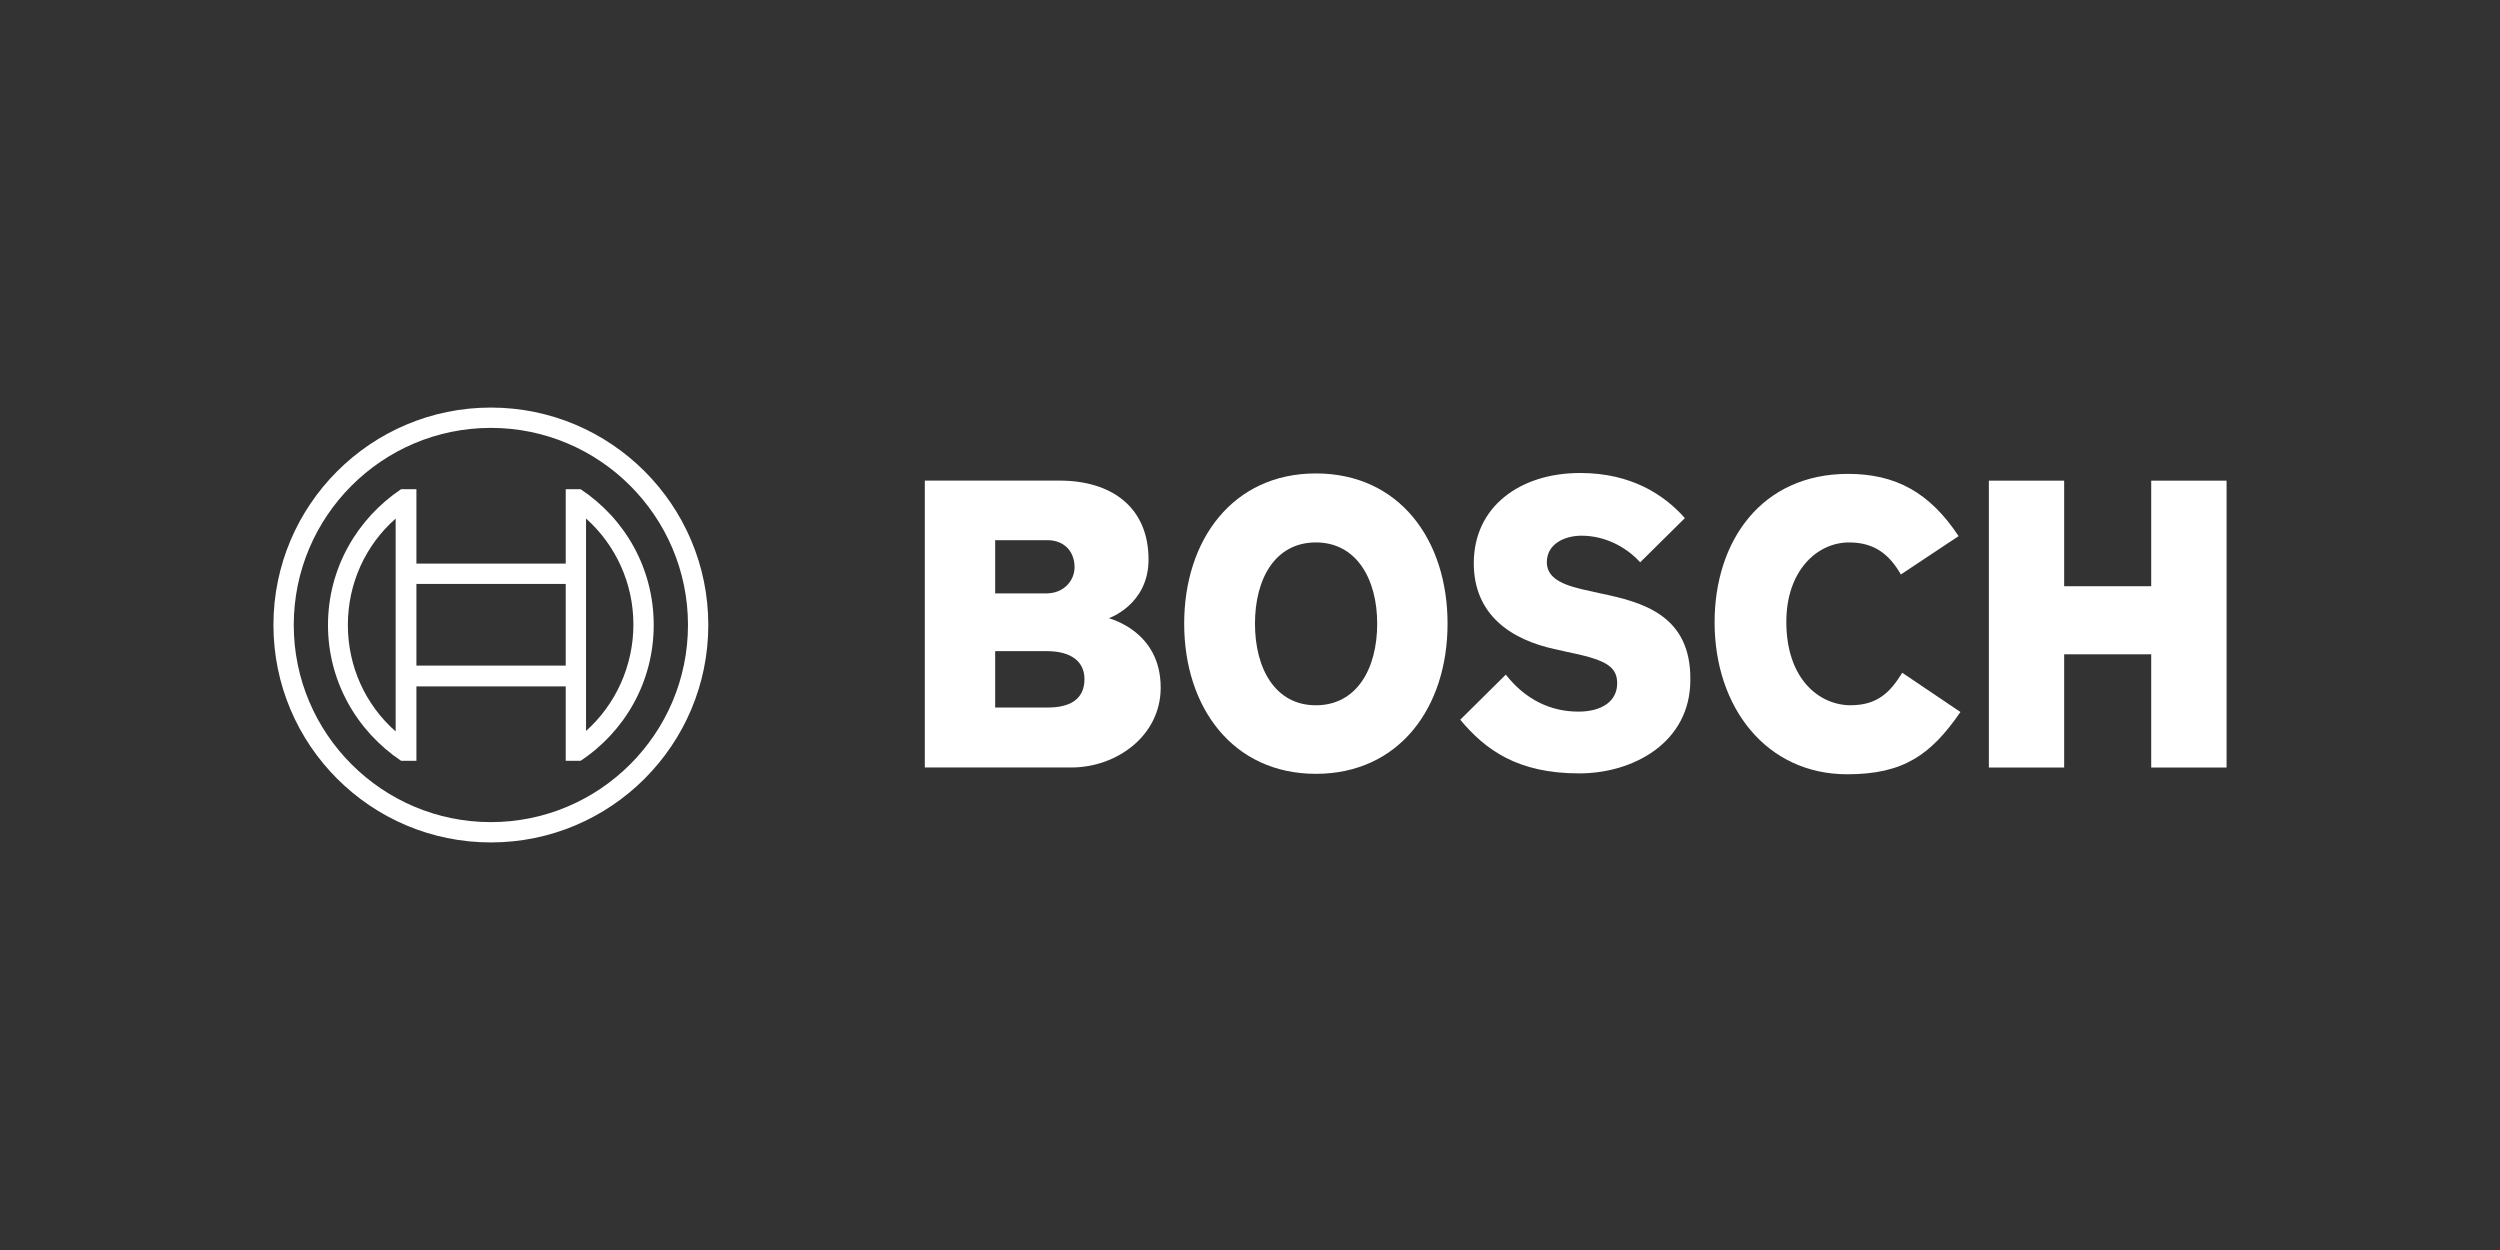
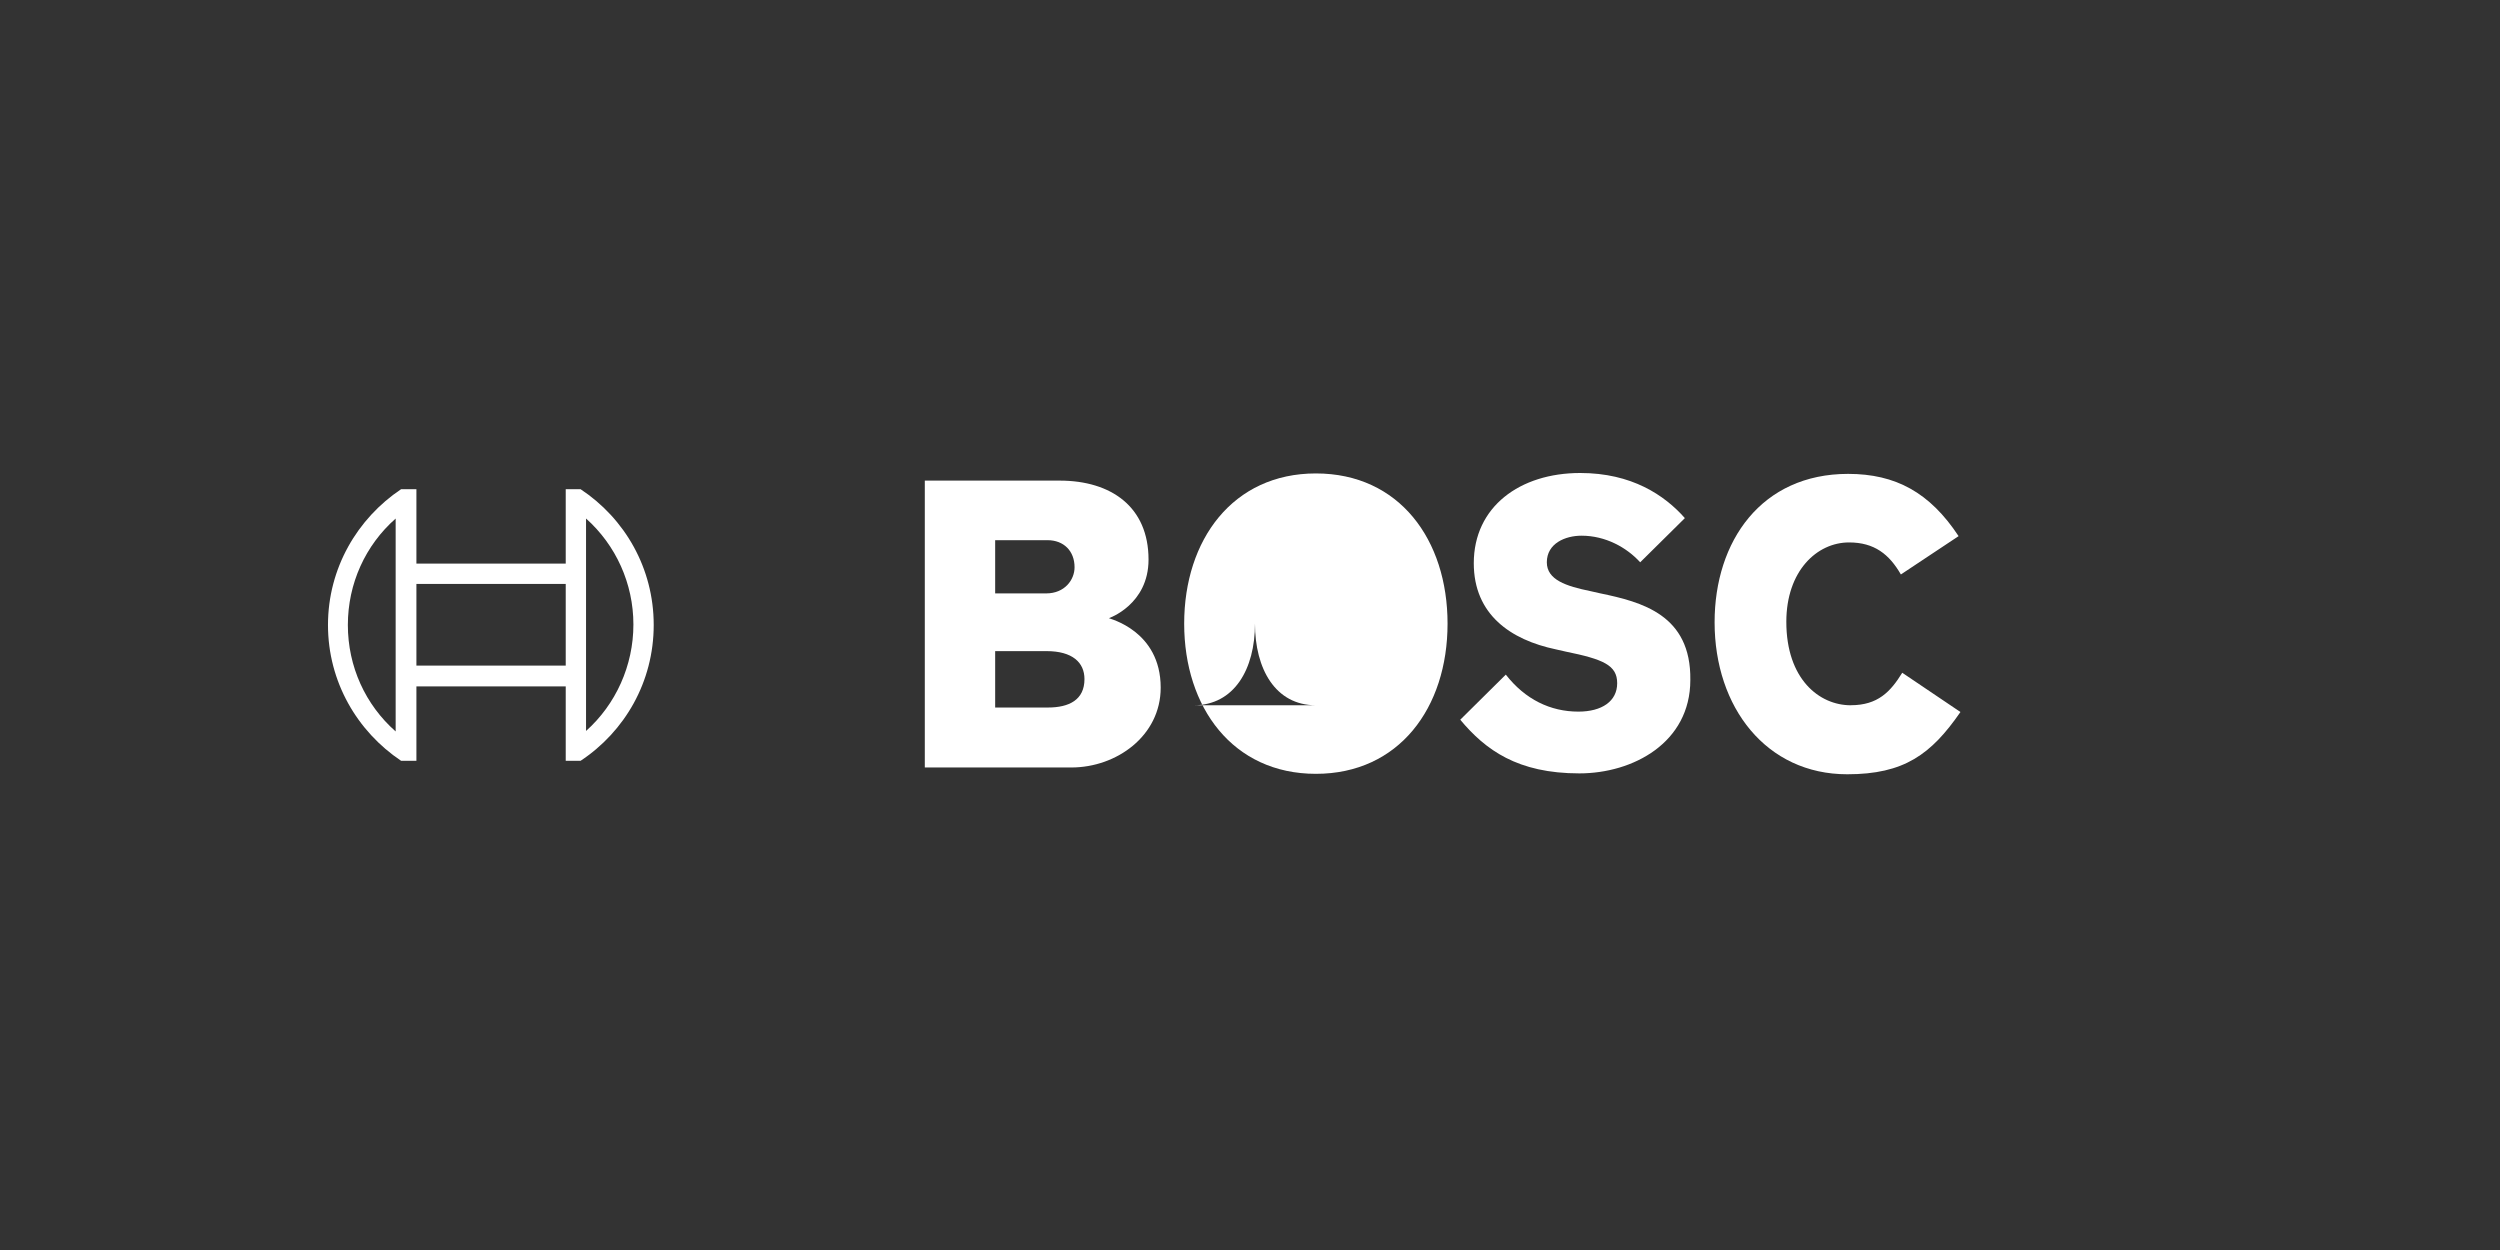
<svg xmlns="http://www.w3.org/2000/svg" id="Ebene_1_Kopie" data-name="Ebene 1 Kopie" viewBox="0 0 512 256">
  <rect x="0" y="0" width="512" height="256" fill="#333333" stroke="none" />
  <defs>
    <style> .cls-1, .cls-2 { fill: #fff; } .cls-2 { fill-rule: evenodd; } </style>
  </defs>
  <g>
    <path class="cls-2" d="m227.09,126.61s8.13-2.77,8.13-12.01c0-10.81-7.67-16.17-18.2-16.17h-27.62v58.75h30.02c9.24,0,18.29-6.47,18.29-16.35,0-11.73-10.62-14.13-10.62-14.23Zm-23.28-15.98h10.72c3.33,0,5.54,2.22,5.54,5.54,0,2.59-2.03,5.36-5.82,5.36h-10.44v-10.9h0Zm10.81,34.27h-10.81v-11.55h10.53c5.27,0,7.76,2.31,7.76,5.73,0,4.25-3.14,5.82-7.48,5.82Z" />
-     <path class="cls-2" d="m269.49,96.96c-17,0-26.97,13.58-26.97,30.76s9.98,30.76,26.97,30.76,26.97-13.49,26.97-30.76c0-17.18-9.88-30.76-26.97-30.76Zm0,47.48c-8.31,0-12.47-7.48-12.47-16.72s4.16-16.63,12.47-16.63,12.56,7.48,12.56,16.63c0,9.33-4.25,16.72-12.56,16.72Z" />
+     <path class="cls-2" d="m269.49,96.96c-17,0-26.97,13.58-26.97,30.76s9.98,30.76,26.97,30.76,26.97-13.49,26.97-30.76c0-17.18-9.88-30.76-26.97-30.76Zm0,47.48c-8.31,0-12.47-7.48-12.47-16.72c0,9.33-4.25,16.72-12.56,16.72Z" />
    <path class="cls-2" d="m327.78,121.53l-2.03-.46c-4.99-1.02-8.96-2.31-8.96-5.91,0-3.88,3.79-5.45,7.11-5.45,4.9,0,9.24,2.4,12.01,5.45l9.15-9.05c-4.16-4.71-10.9-9.24-21.43-9.24-12.38,0-21.8,6.93-21.8,18.48,0,10.53,7.58,15.7,16.81,17.64l2.03.46c7.67,1.57,10.53,2.77,10.53,6.47s-3.14,5.82-7.94,5.82c-5.73,0-10.9-2.49-14.87-7.58l-9.33,9.24c5.17,6.19,11.73,10.99,24.39,10.99,10.99,0,22.73-6.28,22.73-19.12.18-13.39-9.98-15.98-18.38-17.74Z" />
    <path class="cls-2" d="m379.05,144.44c-6.47,0-13.21-5.36-13.21-17.09,0-10.44,6.28-16.26,12.84-16.26,5.17,0,8.22,2.4,10.62,6.56l11.82-7.85c-5.91-8.96-12.93-12.75-22.63-12.75-17.74,0-27.34,13.76-27.34,30.39,0,17.46,10.62,31.13,27.16,31.13,11.64,0,17.18-4.06,23.19-12.75l-11.92-8.04c-2.4,3.88-4.99,6.65-10.53,6.65Z" />
-     <polygon class="cls-2" points="440.57 98.44 440.57 120.06 422.74 120.06 422.74 98.44 407.32 98.44 407.32 157.19 422.74 157.19 422.74 134 440.57 134 440.57 157.19 456 157.19 456 98.44 440.57 98.44" />
  </g>
  <g id="anker">
-     <path class="cls-1" d="m100.53,83.47c-24.57,0-44.53,19.95-44.53,44.53s19.95,44.53,44.53,44.53,44.53-19.95,44.53-44.53-19.95-44.53-44.53-44.53Zm0,84.9c-22.26,0-40.37-18.11-40.37-40.37s18.11-40.37,40.37-40.37,40.37,18.11,40.37,40.37-18.11,40.37-40.37,40.37Z" />
    <path class="cls-1" d="m118.91,100.19h-3.05v15.24h-30.58v-15.24h-3.14c-8.96,6-14.97,16.17-14.97,27.81s6,21.8,14.97,27.81h3.14v-15.24h30.58v15.24h3.05c9.05-6,14.97-16.17,14.97-27.81s-5.91-21.8-14.97-27.81Zm-37.88,49.61c-6.19-5.45-9.79-13.3-9.79-21.8s3.6-16.35,9.79-21.8v43.6Zm34.83-13.49h-30.58v-16.72h30.58v16.72Zm4.16,13.39v-9.24h0v-25.03h0v-9.24c6.1,5.45,9.7,13.3,9.7,21.71s-3.6,16.35-9.7,21.8Z" />
  </g>
</svg>